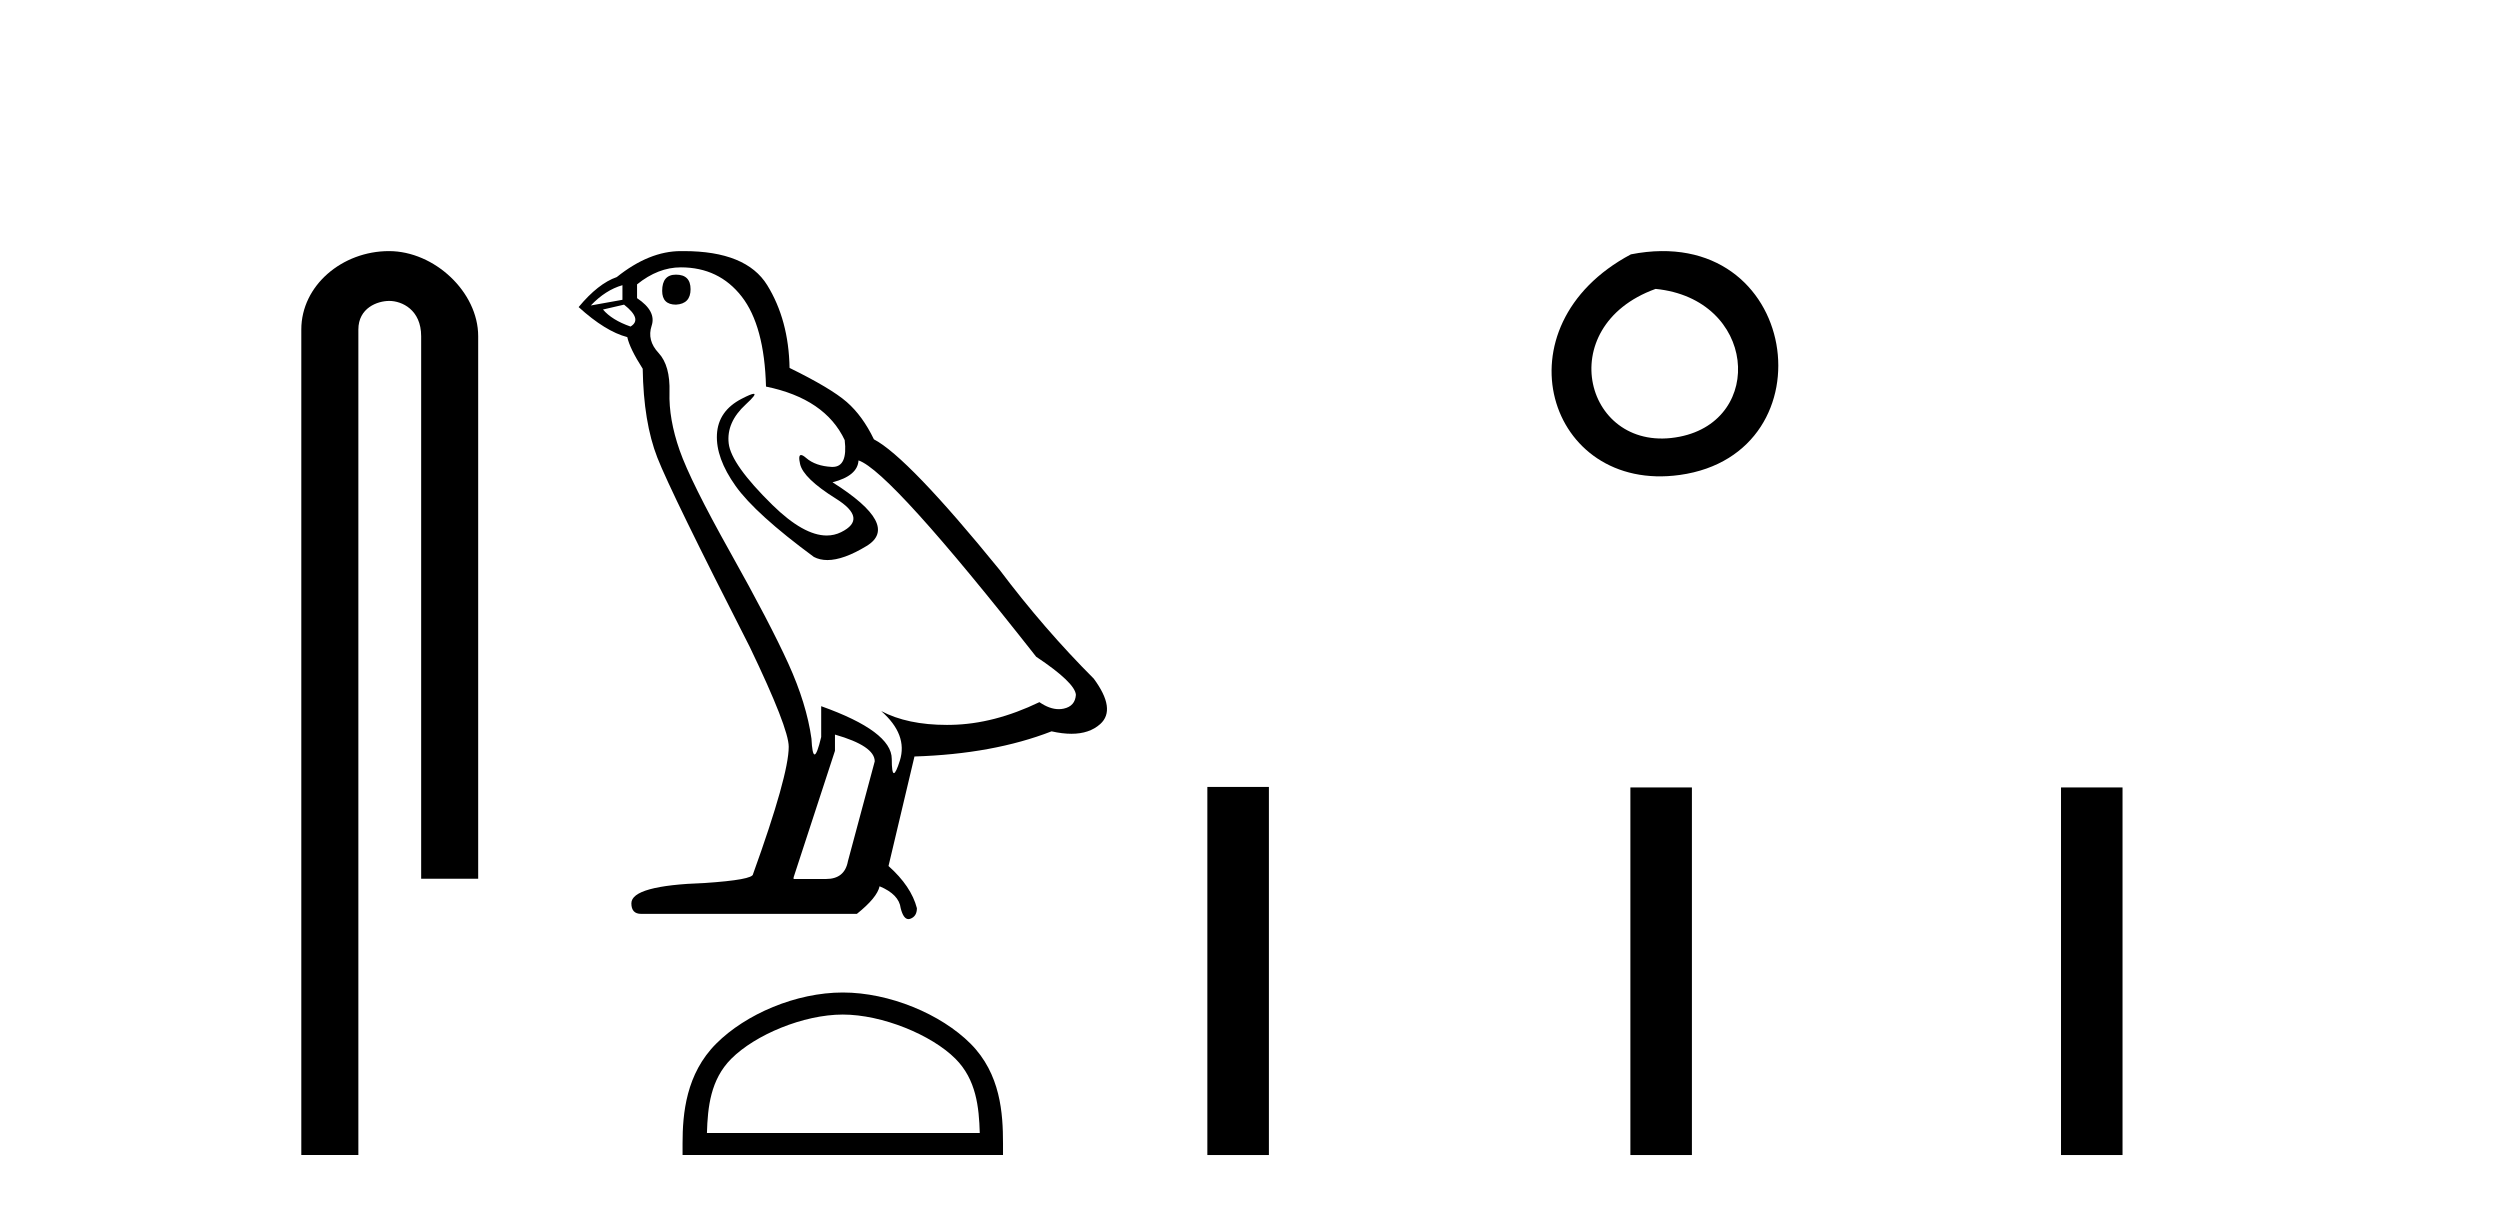
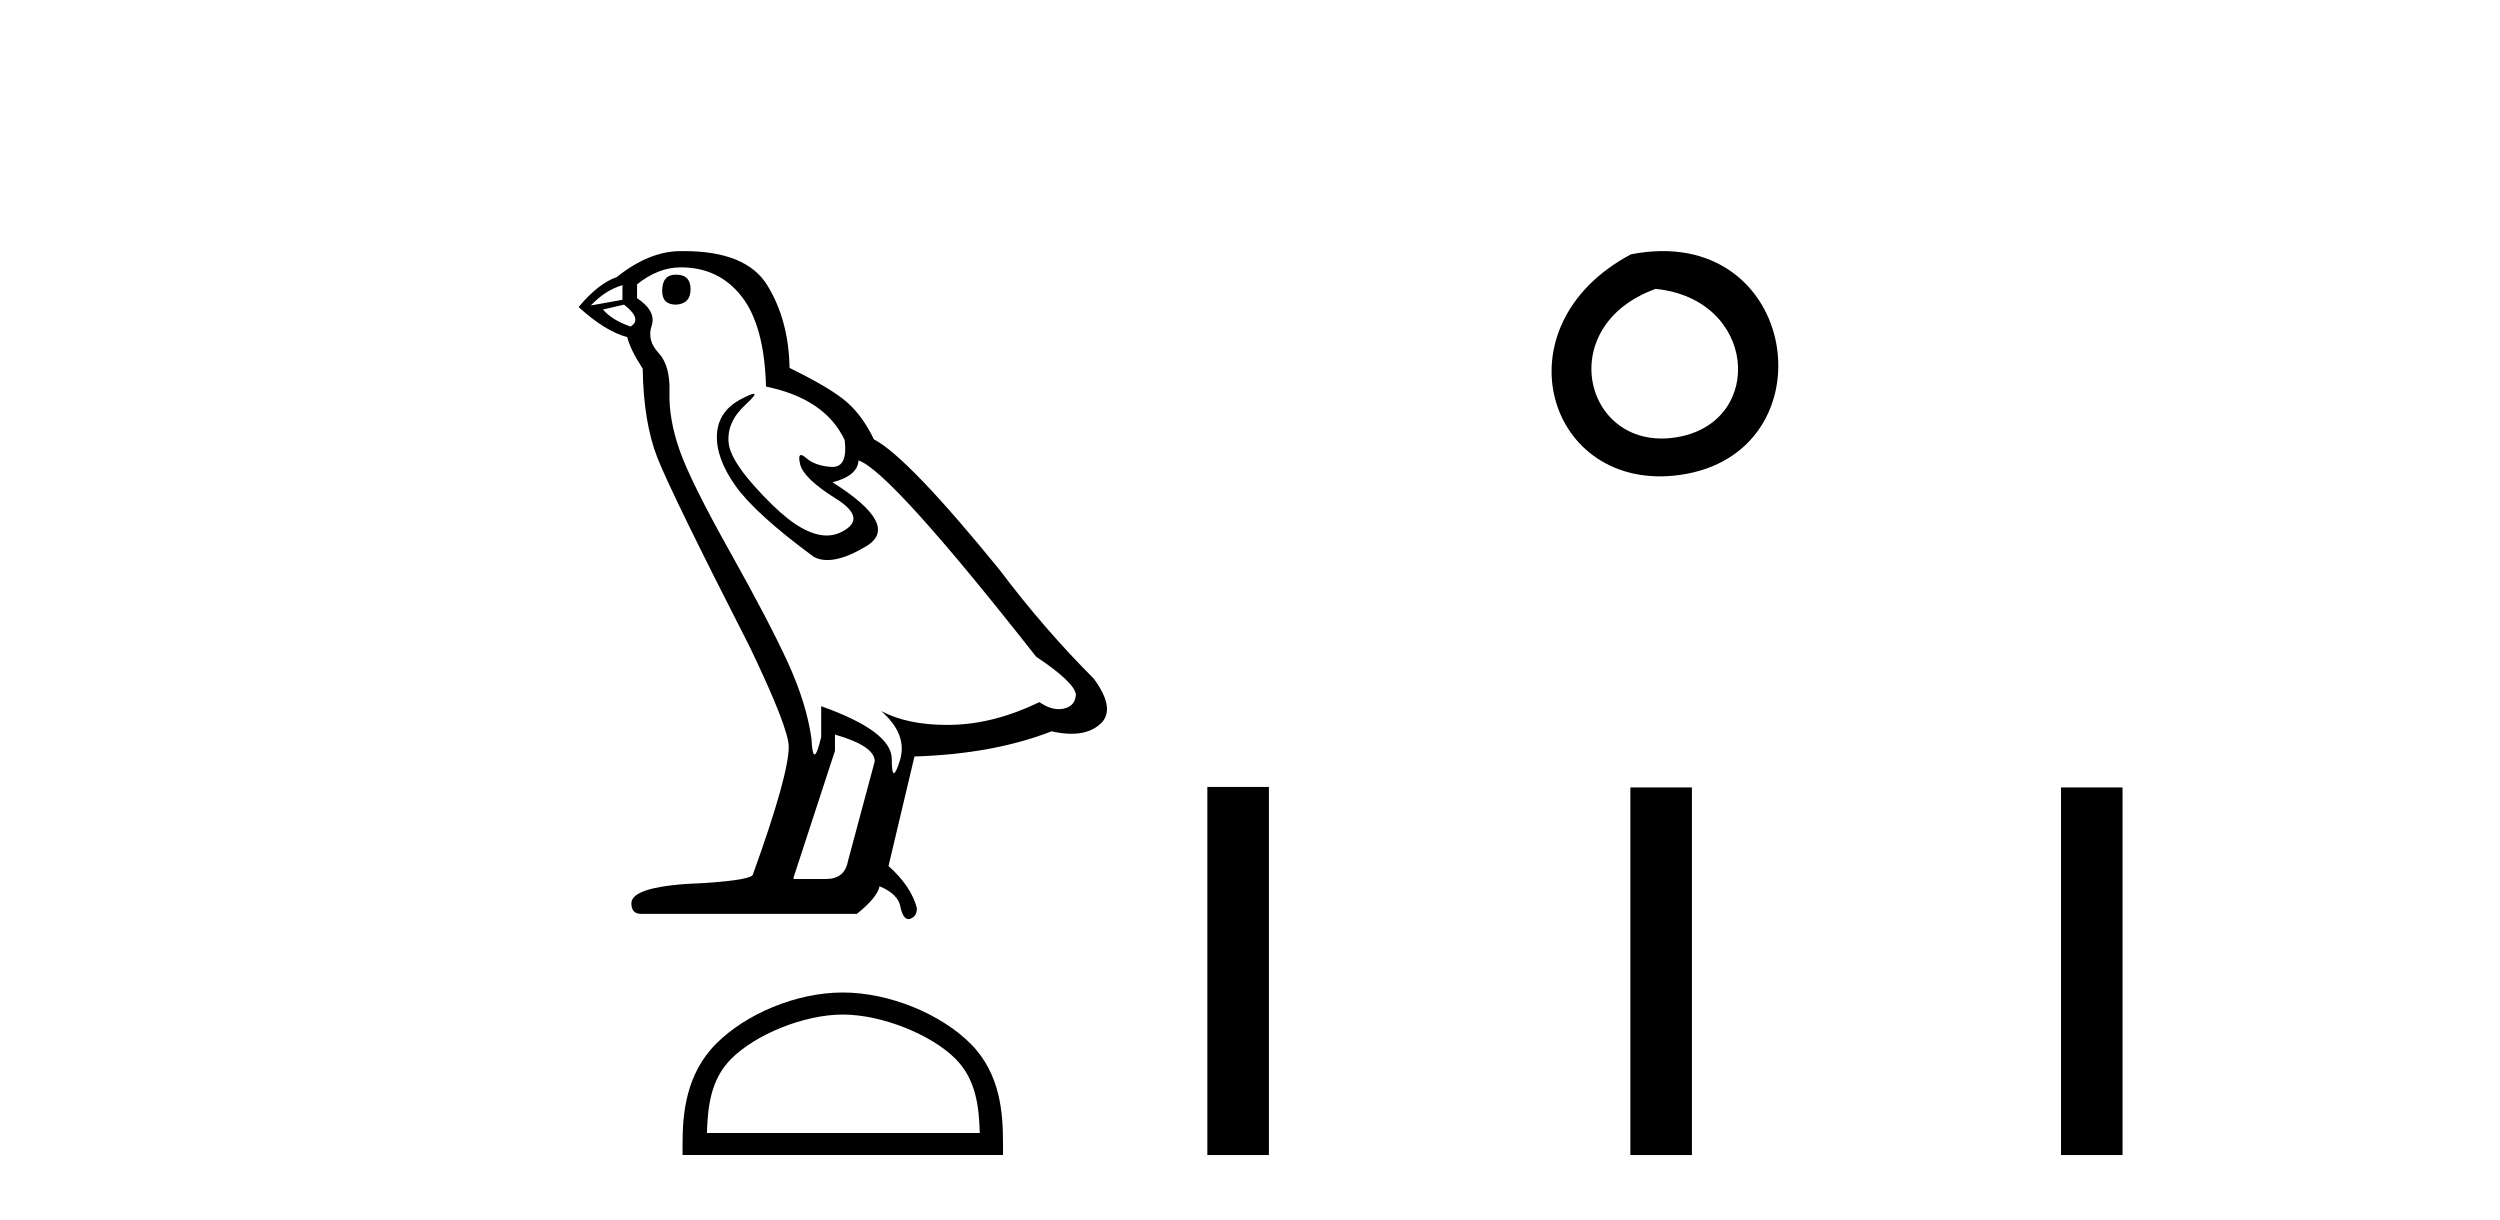
<svg xmlns="http://www.w3.org/2000/svg" width="84.0" height="41.0">
-   <path d="M 13.069 8.437 C 11.5 8.437 10.124 9.591 10.124 11.072 L 10.124 38.809 L 12.041 38.809 L 12.041 11.072 C 12.041 10.346 12.68 10.111 13.081 10.111 C 13.502 10.111 14.151 10.406 14.151 11.296 L 14.151 29.526 L 16.067 29.526 L 16.067 11.296 C 16.067 9.813 14.598 8.437 13.069 8.437 Z" style="fill:#000000;stroke:none" />
  <path d="M 22.713 9.228 Q 22.249 9.228 22.249 9.773 Q 22.249 10.236 22.713 10.236 Q 23.203 10.209 23.203 9.718 Q 23.203 9.228 22.713 9.228 ZM 20.914 9.582 L 20.914 10.073 L 19.851 10.264 Q 20.342 9.746 20.914 9.582 ZM 20.968 10.236 Q 21.595 10.727 21.186 10.972 Q 20.56 10.754 20.26 10.4 L 20.968 10.236 ZM 22.876 8.983 Q 24.157 8.983 24.921 9.964 Q 25.684 10.945 25.738 12.989 Q 27.728 13.398 28.382 14.788 Q 28.488 15.688 27.977 15.688 Q 27.962 15.688 27.946 15.688 Q 27.401 15.66 27.087 15.388 Q 26.973 15.289 26.915 15.289 Q 26.814 15.289 26.883 15.592 Q 26.992 16.069 28.082 16.751 Q 29.173 17.432 28.259 17.882 Q 28.033 17.993 27.777 17.993 Q 27.001 17.993 25.956 16.969 Q 24.566 15.606 24.484 14.897 Q 24.403 14.189 25.057 13.589 Q 25.446 13.232 25.324 13.232 Q 25.241 13.232 24.921 13.398 Q 24.13 13.807 24.089 14.597 Q 24.048 15.388 24.716 16.328 Q 25.384 17.268 27.346 18.713 Q 27.547 18.818 27.801 18.818 Q 28.34 18.818 29.118 18.345 Q 30.263 17.65 27.973 16.205 Q 28.818 15.987 28.846 15.47 Q 29.908 15.824 34.815 22.066 Q 36.123 22.938 36.15 23.347 Q 36.123 23.728 35.741 23.81 Q 35.66 23.828 35.575 23.828 Q 35.266 23.828 34.924 23.592 Q 33.397 24.328 31.966 24.355 Q 31.891 24.357 31.817 24.357 Q 30.487 24.357 29.609 23.892 L 29.609 23.892 Q 30.508 24.682 30.236 25.554 Q 30.103 25.977 30.035 25.977 Q 29.963 25.977 29.963 25.5 Q 29.963 24.573 27.592 23.728 L 27.592 24.764 Q 27.452 25.35 27.37 25.35 Q 27.291 25.35 27.265 24.818 Q 27.101 23.646 26.488 22.297 Q 25.875 20.948 24.539 18.563 Q 23.203 16.178 22.835 15.129 Q 22.468 14.079 22.495 13.18 Q 22.522 12.281 22.127 11.858 Q 21.732 11.436 21.895 10.945 Q 22.059 10.454 21.405 10.018 L 21.405 9.555 Q 22.113 8.983 22.876 8.983 ZM 28.055 24.682 Q 29.391 25.064 29.391 25.582 L 28.491 28.934 Q 28.382 29.534 27.755 29.534 L 26.665 29.534 L 26.665 29.479 L 28.055 25.227 L 28.055 24.682 ZM 22.975 8.437 Q 22.926 8.437 22.876 8.437 Q 21.813 8.437 20.723 9.31 Q 20.096 9.528 19.442 10.318 Q 20.342 11.136 21.077 11.327 Q 21.159 11.708 21.595 12.39 Q 21.623 14.189 22.086 15.374 Q 22.549 16.56 25.193 21.739 Q 26.501 24.464 26.501 25.091 Q 26.501 26.045 25.302 29.37 Q 25.302 29.561 23.667 29.67 Q 21.214 29.752 21.214 30.352 Q 21.214 30.706 21.541 30.706 L 28.791 30.706 Q 29.472 30.161 29.554 29.779 Q 30.208 30.052 30.263 30.515 Q 30.355 30.882 30.524 30.882 Q 30.555 30.882 30.59 30.869 Q 30.808 30.788 30.808 30.515 Q 30.617 29.779 29.854 29.098 L 30.726 25.418 Q 33.37 25.336 35.333 24.573 Q 35.696 24.655 35.999 24.655 Q 36.604 24.655 36.968 24.328 Q 37.513 23.837 36.75 22.802 Q 35.087 21.139 33.588 19.149 Q 30.508 15.361 29.363 14.761 Q 28.982 13.97 28.45 13.507 Q 27.919 13.044 26.529 12.362 Q 26.501 10.754 25.779 9.582 Q 25.073 8.437 22.975 8.437 Z" style="fill:#000000;stroke:none" />
  <path d="M 28.317 34.089 C 29.642 34.089 31.299 34.77 32.101 35.572 C 32.803 36.273 32.895 37.204 32.92 38.068 L 23.753 38.068 C 23.779 37.204 23.871 36.273 24.573 35.572 C 25.375 34.77 26.993 34.089 28.317 34.089 ZM 28.317 33.348 C 26.746 33.348 25.056 34.074 24.066 35.065 C 23.049 36.081 22.934 37.418 22.934 38.419 L 22.934 38.809 L 33.701 38.809 L 33.701 38.419 C 33.701 37.418 33.624 36.081 32.608 35.065 C 31.618 34.074 29.888 33.348 28.317 33.348 Z" style="fill:#000000;stroke:none" />
  <path d="M 54.799 8.546 C 50.262 10.959 51.987 16.58 56.444 15.958 C 61.59 15.239 60.493 7.428 54.799 8.546 M 55.628 9.707 C 59.007 10.044 59.319 14.104 56.438 14.673 C 53.268 15.3 52.109 10.976 55.628 9.707 Z" style="fill:#000000;stroke:none" />
  <path d="M 40.567 26.441 L 40.567 38.809 L 42.635 38.809 L 42.635 26.441 ZM 54.781 26.458 L 54.781 38.809 L 56.848 38.809 L 56.848 26.458 ZM 69.25 26.458 L 69.25 38.809 L 71.317 38.809 L 71.317 26.458 Z" style="fill:#000000;stroke:none" />
</svg>